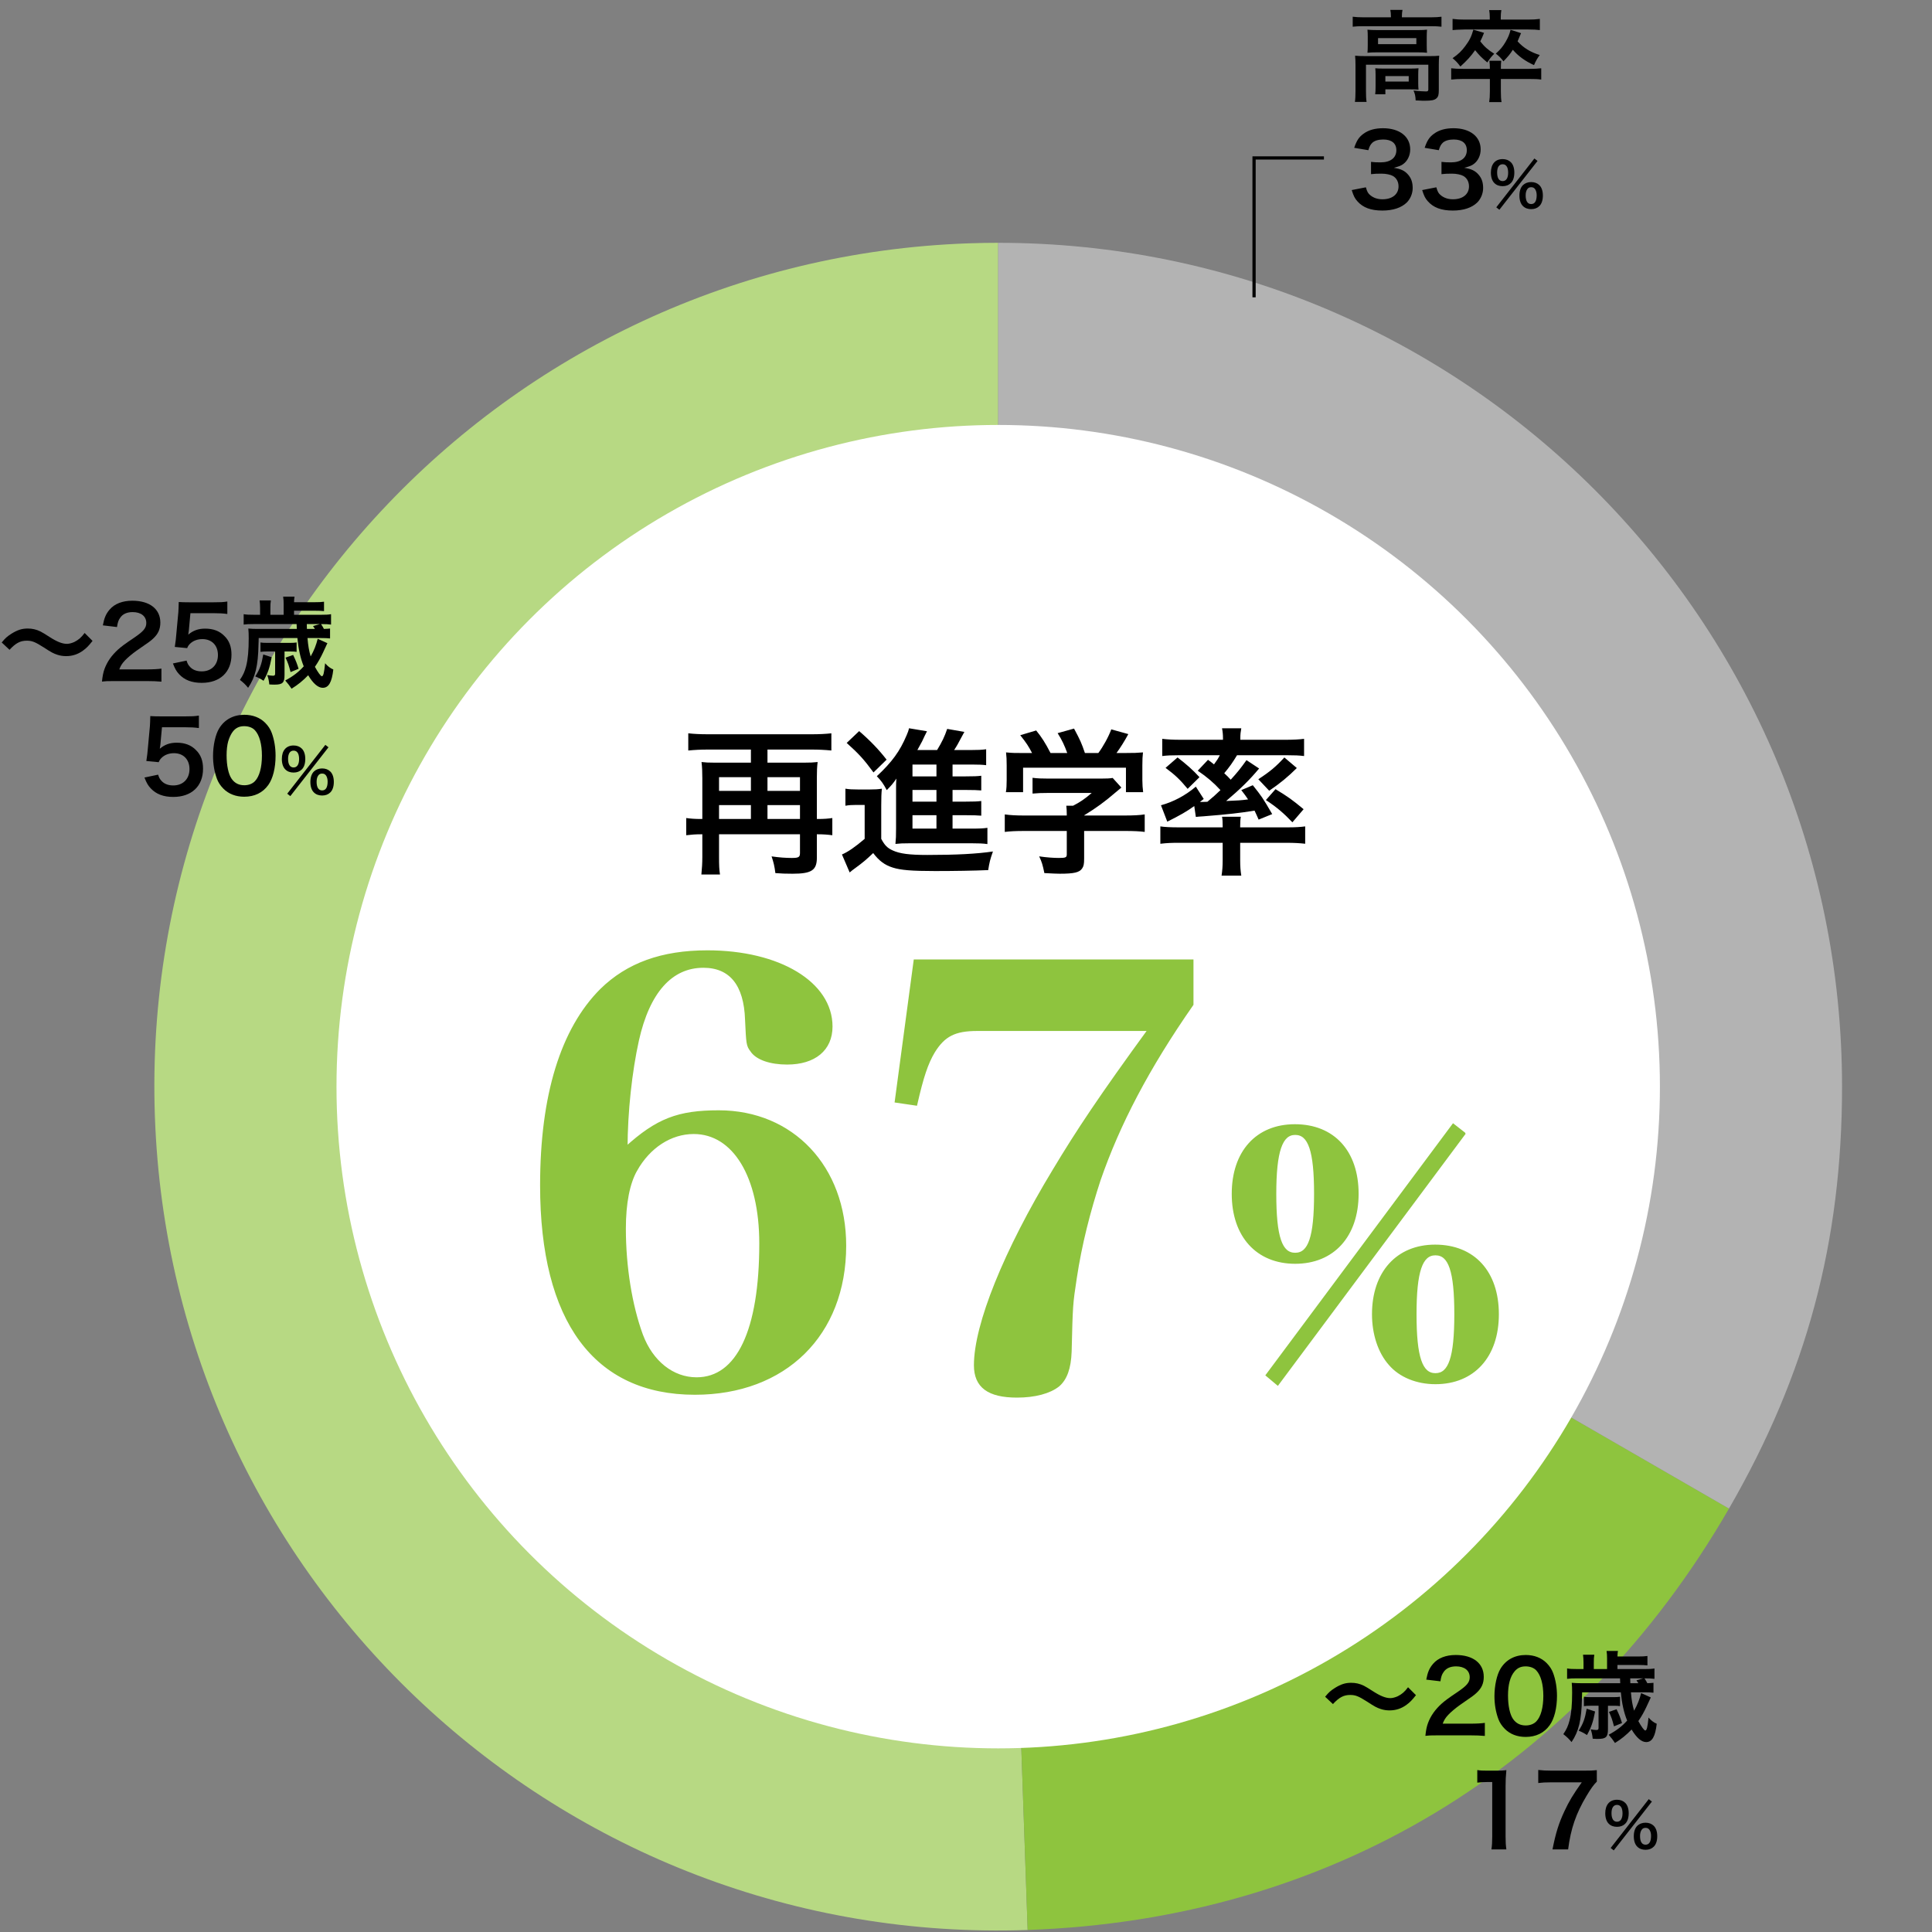
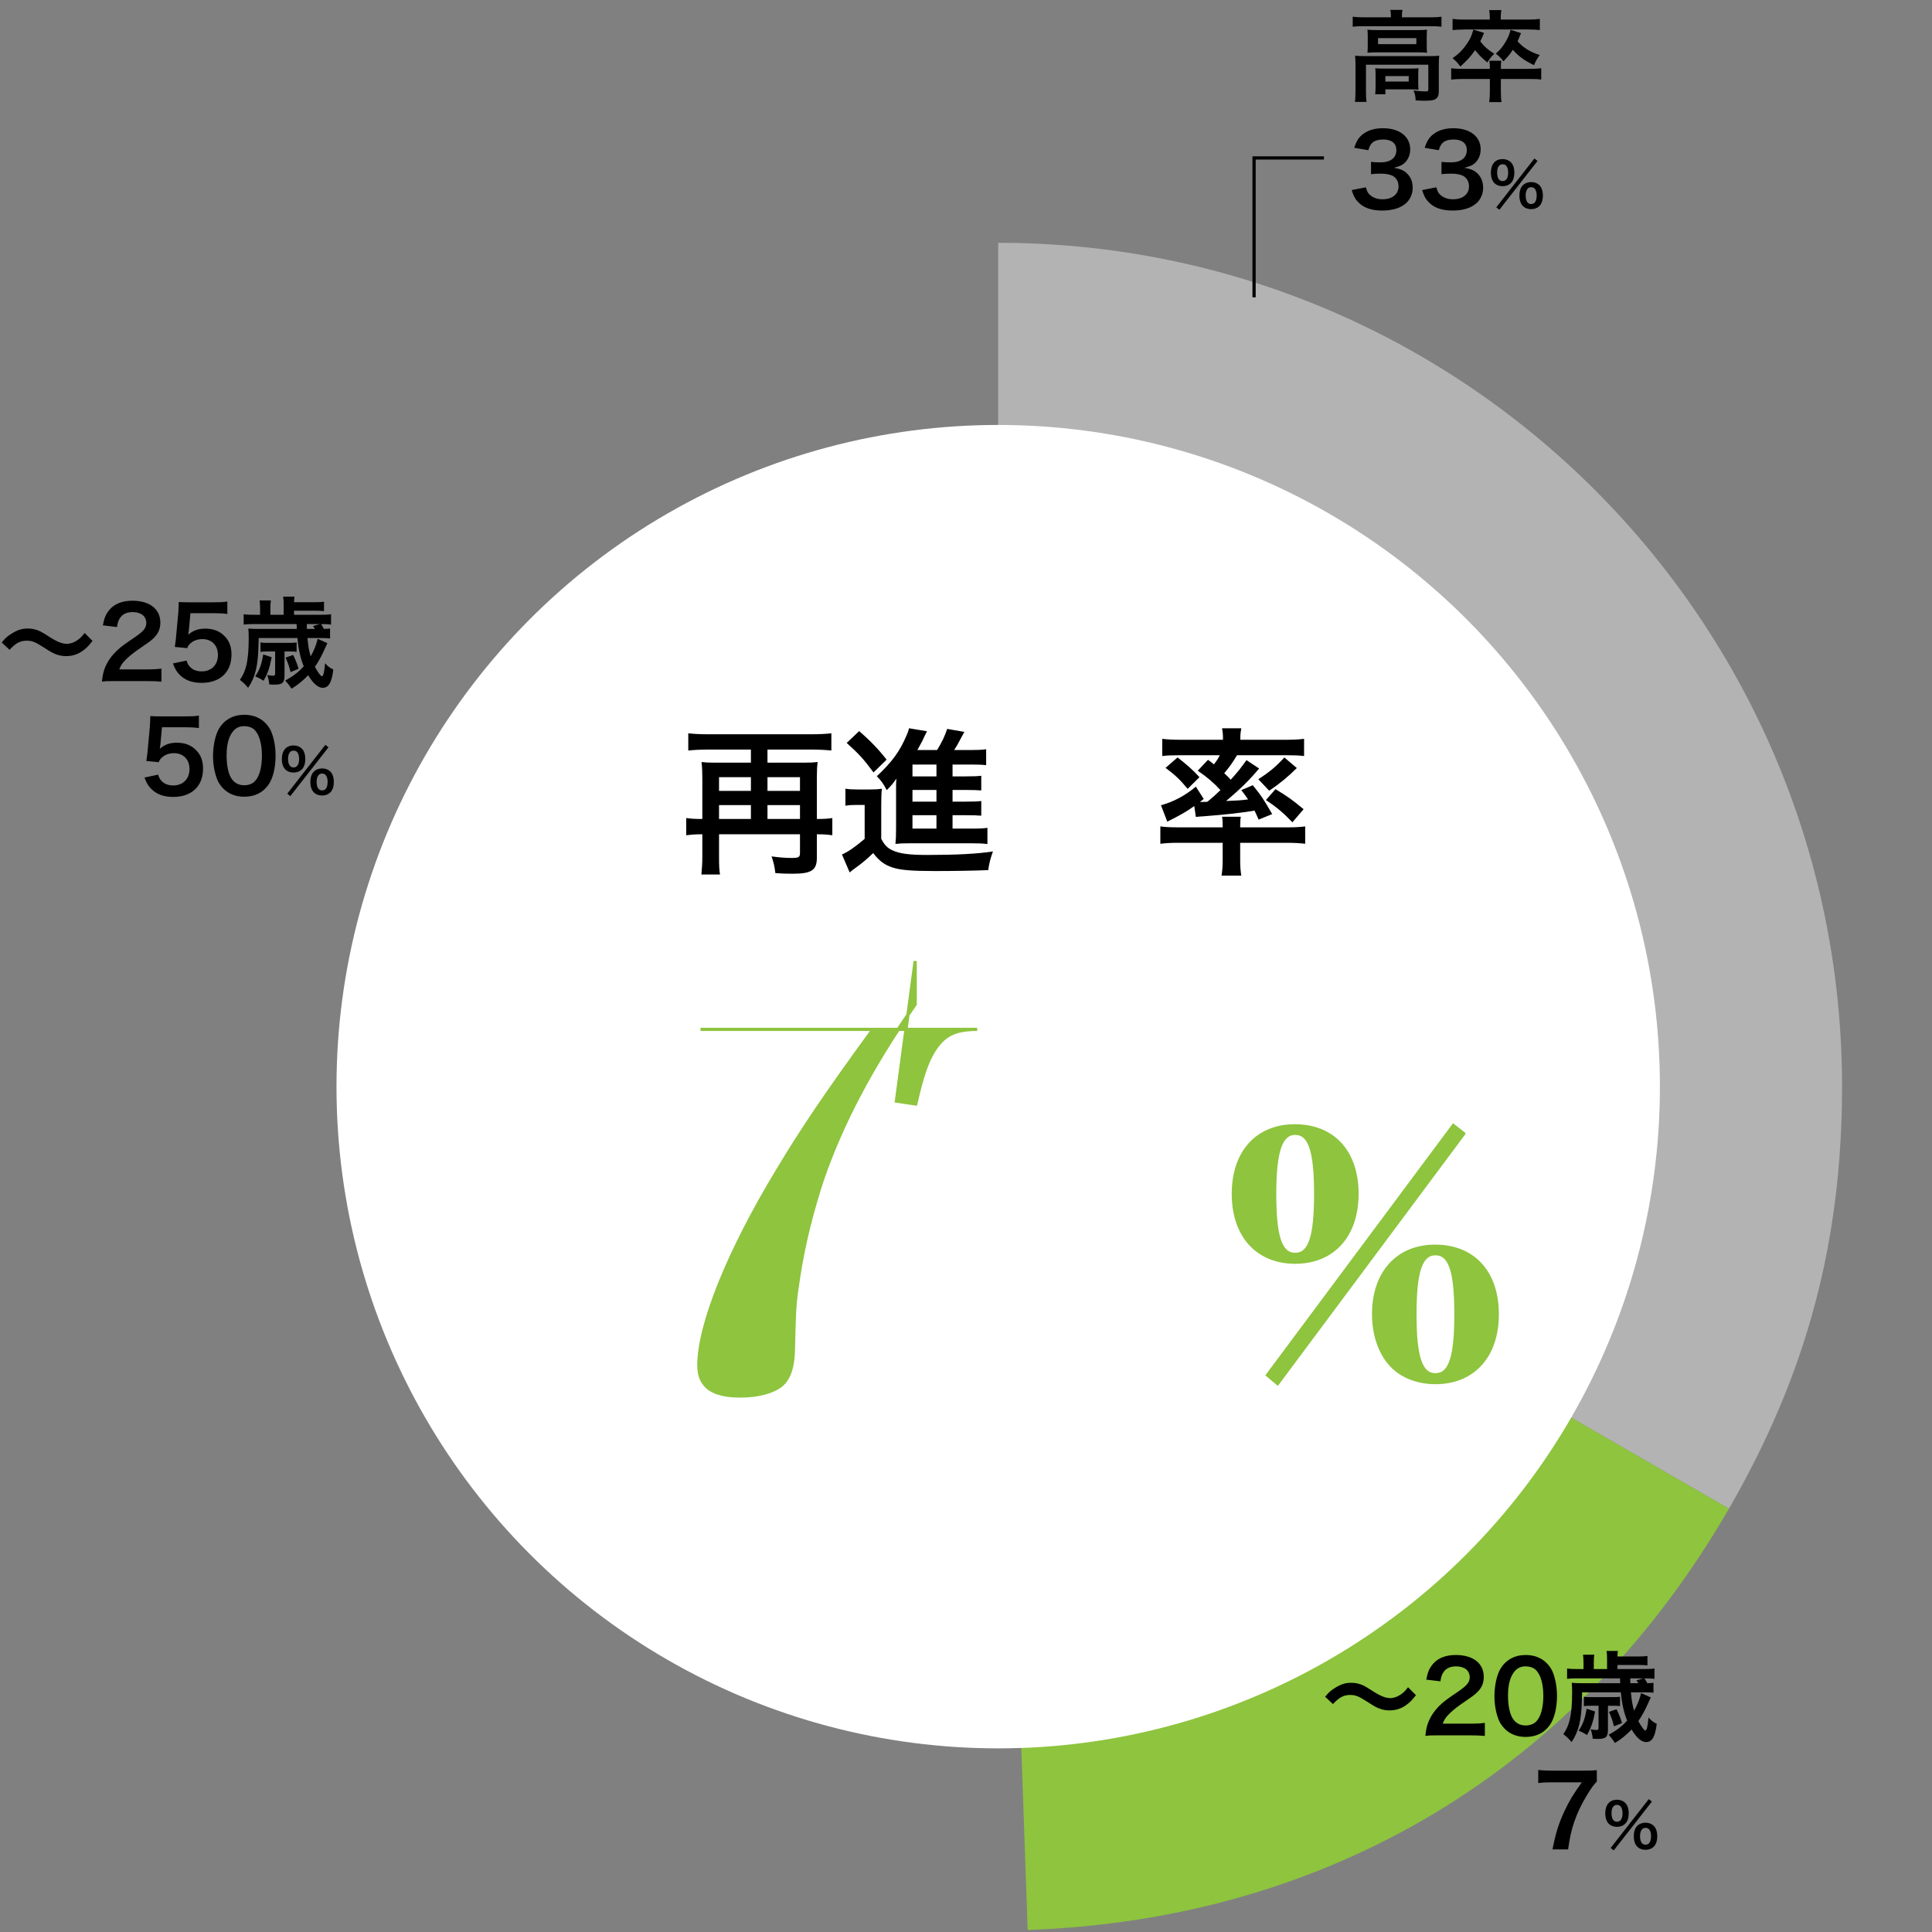
<svg xmlns="http://www.w3.org/2000/svg" id="_レイヤー_1" viewBox="0 0 600 600">
  <rect x="0" y="0" width="600" height="600" fill="#808080" stroke="none" />
  <defs>
    <style>.cls-1{fill:#fff;}.cls-2{fill:#b3b3b3;}.cls-3,.cls-4{fill:#8ec43e;}.cls-5{fill:#b7d983;}.cls-4{stroke:#8ec43e;}.cls-4,.cls-6{stroke-miterlimit:10;}.cls-6{fill:none;stroke:#000;}</style>
  </defs>
  <g>
    <g>
-       <path class="cls-5" d="M310.002,337.469l9.146,261.903c-144.645,5.051-265.998-108.112-271.049-252.757-5.051-144.645,108.112-265.998,252.757-271.049,2.893-.101,6.251-.16,9.146-.16V337.469Z" />
      <path class="cls-3" d="M310.002,337.469l226.953,131.031c-46.749,80.971-124.366,127.609-217.807,130.872l-9.146-261.903Z" />
      <path class="cls-2" d="M310.002,337.469V75.407c144.733,0,262.062,117.329,262.062,262.062,0,48.196-11.012,89.292-35.11,131.031l-226.953-131.031Z" />
    </g>
    <g>
      <circle class="cls-1" cx="310.001" cy="337.471" r="205.5" />
      <g>
        <path d="M218.111,241.603c0-1.812-.049-3.332-.245-4.948,1.225,.146,2.205,.195,4.067,.195h11.269v-4.066h-13.376c-2.156,0-4.116,.098-6.076,.294v-5.341c1.764,.196,3.675,.294,6.076,.294h32.337c2.254,0,4.213-.098,6.026-.294v5.341c-1.911-.196-4.018-.294-6.026-.294h-13.817v4.066h11.367c1.911,0,2.94-.049,4.214-.195-.196,1.519-.245,2.842-.245,4.899v12.788h.294c1.96,0,3.185-.099,4.508-.294v5.34c-1.47-.195-2.842-.294-4.508-.294h-.294v7.301c0,3.871-1.666,4.948-7.545,4.948-2.009,0-3.577-.049-5.34-.195-.245-2.058-.539-3.283-1.176-5.194,2.303,.344,4.458,.49,6.271,.49,2.106,0,2.548-.245,2.548-1.519v-5.831h-25.135v7.007c0,2.597,.049,3.92,.294,5.487h-5.781c.196-2.009,.294-3.527,.294-5.536v-6.958h-.441c-1.617,0-2.989,.099-4.557,.294v-5.34c1.372,.195,2.695,.294,4.605,.294h.392v-12.739Zm15.091,4.018v-4.263h-9.897v4.263h9.897Zm0,8.722v-4.312h-9.897v4.312h9.897Zm15.238-8.722v-4.263h-10.093v4.263h10.093Zm0,8.722v-4.312h-10.093v4.312h10.093Z" />
        <path d="M262.554,244.935c1.274,.195,2.058,.245,3.919,.245h3.675c1.47,0,2.548-.05,3.724-.245-.147,1.47-.196,2.743-.196,5.341v10.239c1.078,2.009,1.911,2.842,3.528,3.577,2.205,1.029,5.193,1.421,10.779,1.421,9.113,0,15.385-.343,20.382-1.078-.882,2.499-1.078,3.332-1.47,5.781-4.361,.196-10.73,.294-16.512,.294-7.3,0-10.681-.294-13.131-1.077-2.499-.784-4.263-2.107-6.076-4.508-2.156,2.058-3.136,2.891-5.684,4.753-.49,.343-1.126,.832-1.617,1.273l-2.401-5.586c1.862-.783,4.067-2.303,7.056-4.851v-10.534h-2.695c-1.372,0-2.107,.05-3.283,.245v-5.291Zm4.263-17.884c3.527,3.038,6.173,5.83,8.525,8.868l-4.067,3.969c-2.989-4.066-4.605-5.83-8.329-9.162l3.871-3.675Zm29.005,30.279h5.879c2.401,0,3.724-.049,4.949-.245v5.047c-1.323-.196-2.792-.245-4.899-.245h-19.207c-2.205,0-3.087,.049-4.458,.196,.147-1.519,.196-2.499,.196-4.948v-12.445c0-1.029,0-1.715,.098-2.891-.98,1.47-1.666,2.254-2.989,3.576-1.127-2.106-1.764-2.939-3.087-4.312,4.753-4.458,7.153-7.741,9.26-12.739,.343-.783,.588-1.42,.735-2.155l5.586,.931q-.784,1.52-1.519,3.136c-.049,.099-.539,1.029-1.47,2.695h6.125c1.519-2.499,2.352-4.214,3.136-6.565l5.34,.931c-.343,.588-.49,.882-1.176,2.155-.637,1.226-1.127,2.156-2.009,3.479h5.095c2.107,0,3.528-.05,4.851-.245v4.948c-1.176-.146-2.352-.196-4.165-.196h-6.271v3.675h3.969c2.793,0,3.675-.049,4.949-.195v4.557c-1.372-.099-2.254-.147-4.949-.147h-3.969v3.626h3.969c2.793,0,3.675-.049,4.949-.196v4.557c-1.372-.098-2.254-.146-4.949-.146h-3.969v4.164Zm-4.998-19.893h-7.447v3.675h7.447v-3.675Zm0,7.889h-7.447v3.626h7.447v-3.626Zm-7.447,7.84v4.164h7.447v-4.164h-7.447Z" />
-         <path d="M318.021,258.065c-2.548,0-4.458,.098-5.978,.294v-5.438c1.666,.245,3.626,.343,5.929,.343h13.327v-.343c0-.98-.049-1.862-.147-2.695h2.107c2.107-1.077,3.724-2.155,5.782-3.969h-13.474c-2.009,0-3.332,.05-4.899,.196v-4.899c1.47,.196,2.842,.245,4.948,.245h16.218c1.911,0,2.842-.049,3.724-.196l2.695,2.989q-.833,.686-1.764,1.47c-3.479,2.988-5.978,4.802-9.799,7.153v.049h12.788c2.401,0,4.557-.098,6.026-.343v5.438c-1.421-.196-3.528-.294-6.075-.294h-12.739v8.574c0,1.715-.147,2.4-.637,3.087-.833,1.225-2.499,1.616-6.909,1.616-.637,0-2.254-.049-4.801-.195-.539-2.597-.784-3.43-1.617-5.194,2.352,.344,4.557,.49,6.076,.49,2.156,0,2.499-.146,2.499-1.127v-7.251h-13.278Zm2.499-24.204c-1.127-2.156-1.764-3.136-3.675-5.537l4.949-1.47c1.715,2.107,2.842,3.871,4.458,7.007h5.193c-.833-2.303-1.617-4.018-2.989-6.174l5.096-1.421c2.009,3.773,2.303,4.459,3.381,7.595h4.165c1.47-1.96,3.185-5.047,4.018-7.35l5.292,1.47c-1.127,2.107-2.547,4.361-3.674,5.88h2.205c3.332,0,4.263-.049,6.026-.196-.147,1.226-.196,2.205-.196,4.067v4.556c0,1.323,.098,2.548,.245,3.725h-5.341v-7.595h-31.945v7.595h-5.34c.196-1.127,.245-2.254,.245-3.773v-4.507c0-1.765-.049-2.793-.196-4.067,2.205,.196,2.499,.196,5.782,.196h2.303Z" />
        <path d="M366.09,261.74c-2.205,0-3.577,.049-5.733,.294v-5.39c1.225,.196,3.185,.294,5.243,.294h14.111v-.392c0-1.226-.049-2.205-.196-2.892h5.831c-.147,.735-.196,1.715-.196,2.892v.392h15.14c2.009,0,3.625-.098,5.046-.294v5.39c-1.666-.196-3.577-.294-5.732-.294h-14.454v5.438c0,1.911,.098,3.185,.343,4.752h-6.125c.245-1.616,.343-2.939,.343-4.752v-5.438h-13.621Zm9.064-25.772c.882,.638,1.127,.833,1.862,1.421,.882-1.176,1.225-1.715,1.813-2.842h-12.837c-2.107,0-3.479,.049-5.046,.245v-5.341c1.617,.196,3.233,.294,5.781,.294h13.082v-.489c0-1.176-.098-2.058-.294-3.087h5.978c-.196,1.078-.294,1.861-.294,3.038v.538h13.964c2.597,0,4.263-.098,5.831-.294v5.341c-1.568-.196-2.94-.245-5.096-.245h-15.728c-1.42,2.353-2.303,3.577-3.968,5.586,.98,.882,1.176,1.127,2.009,2.009,2.156-2.352,3.038-3.479,4.899-6.075l3.92,2.597c-2.94,3.527-5.782,6.32-10.24,10.093,3.577-.146,4.557-.196,6.811-.49-.686-1.028-1.029-1.519-2.107-2.891l3.577-1.519c2.695,3.381,3.038,3.821,6.026,8.966l-4.213,1.715c-.637-1.47-.882-1.959-1.274-2.792-4.851,.783-7.938,1.127-15.826,1.764-1.127,.049-1.96,.146-2.401,.196l-.49-3.381c-2.401,1.715-4.36,2.842-8.378,4.851l-1.96-5.096c3.822-1.029,7.594-3.038,10.828-5.781l2.45,3.821-1.176,.931h.539c.098,0,1.42-.049,1.764-.049,1.813-1.519,2.597-2.205,4.066-3.626-2.009-2.204-4.165-4.066-7.055-6.026l3.185-3.381Zm-9.456-.734c2.792,2.155,4.704,3.821,6.811,6.124l-3.675,3.626c-2.352-2.842-3.822-4.263-6.859-6.517l3.724-3.233Zm37.041,3.282c-2.744,2.744-5.145,4.704-8.574,7.056l-3.381-3.577c3.625-2.352,5.537-3.968,8.084-6.761l3.871,3.282Zm-6.615,6.565c4.018,2.45,5.096,3.234,8.722,6.223l-3.479,4.066c-2.695-2.842-4.899-4.703-8.231-6.908l2.989-3.381Z" />
      </g>
      <g>
-         <path class="cls-4" d="M223.219,345.314c22.808,0,39.073,17.149,39.073,41.549,0,27.581-18.564,45.792-46.499,45.792-30.941,0-47.561-22.454-47.561-64.533,0-27.935,6.365-48.444,18.564-60.644,8.133-7.956,18.741-11.846,32.886-11.846,22.277,0,38.366,9.724,38.366,23.161,0,7.072-5.128,11.315-13.614,11.315-5.127,0-9.37-1.414-10.962-3.89-1.237-1.592-1.237-2.122-1.591-9.548-.354-10.962-4.95-16.619-13.438-16.619-10.077,0-17.149,7.956-20.509,22.984-2.122,9.548-3.536,22.277-3.536,33.593,9.725-8.84,16.266-11.315,28.819-11.315Zm-25.813,18.034c-2.299,4.066-3.536,10.254-3.536,18.211,0,11.846,1.944,23.868,5.304,33.062,3.183,8.487,9.725,13.614,17.15,13.614,12.906,0,19.979-15.028,19.979-42.079,0-20.863-8.31-34.477-20.862-34.477-7.249,0-13.968,4.42-18.034,11.669Z" />
-         <path class="cls-4" d="M303.489,319.678c-7.072,0-10.432,1.769-13.613,6.896-2.122,3.536-3.536,7.779-5.481,16.266l-6.011-.884,5.834-43.493h85.927v13.437c-13.791,19.802-22.808,37.129-28.819,54.456-3.182,9.724-5.834,19.979-7.425,30.587-1.238,8.133-1.238,8.31-1.592,22.808-.177,5.127-1.414,8.486-3.713,10.431-2.652,2.122-7.249,3.359-12.729,3.359-8.841,0-12.907-3.005-12.907-9.547,0-12.554,9.194-35.361,24.399-60.467,7.426-12.377,14.498-22.984,29.703-43.848h-53.572Z" />
+         <path class="cls-4" d="M303.489,319.678c-7.072,0-10.432,1.769-13.613,6.896-2.122,3.536-3.536,7.779-5.481,16.266l-6.011-.884,5.834-43.493v13.437c-13.791,19.802-22.808,37.129-28.819,54.456-3.182,9.724-5.834,19.979-7.425,30.587-1.238,8.133-1.238,8.31-1.592,22.808-.177,5.127-1.414,8.486-3.713,10.431-2.652,2.122-7.249,3.359-12.729,3.359-8.841,0-12.907-3.005-12.907-9.547,0-12.554,9.194-35.361,24.399-60.467,7.426-12.377,14.498-22.984,29.703-43.848h-53.572Z" />
        <path class="cls-4" d="M402.128,349.637c11.925,0,19.302,8.085,19.302,21.121s-7.479,21.223-19.201,21.223-19.201-8.186-19.201-21.223c0-12.936,7.377-21.121,19.101-21.121Zm52.449,2.425l-57.806,77.613-3.133-2.627,57.704-77.513,3.234,2.526Zm-52.349,37.493c4.548,0,6.367-5.356,6.367-18.797,0-13.34-1.819-18.797-6.367-18.797-4.446,0-6.366,5.559-6.366,18.797,0,13.44,1.818,18.797,6.366,18.797Zm43.455-2.526c11.925,0,19.303,8.085,19.303,21.121s-7.479,21.223-19.201,21.223c-5.761,0-10.915-2.122-14.048-5.761-3.335-3.739-5.153-9.398-5.153-15.462,0-12.936,7.479-21.121,19.1-21.121Zm.102,39.918c4.548,0,6.366-5.355,6.366-18.797s-1.818-18.797-6.366-18.797-6.367,5.559-6.367,18.797c0,13.34,1.819,18.797,6.367,18.797Z" />
      </g>
    </g>
  </g>
  <g>
    <path d="M431.961,5.009c0-.706-.062-1.321-.185-1.936h3.78c-.123,.646-.184,1.229-.184,1.905v.399h9.065c1.383,0,2.244-.062,3.227-.185v3.104c-1.014-.123-1.783-.154-3.196-.154h-21.205c-1.383,0-2.151,.031-3.165,.154v-3.104c.983,.123,1.905,.185,3.35,.185h8.513v-.369Zm-11.002,15.09c0-1.045-.031-1.845-.123-2.797,.983,.092,1.875,.123,3.196,.123h19.914c1.475,0,2.213-.031,3.012-.123-.092,.952-.123,1.659-.123,2.766v7.837c0,1.536-.153,2.12-.737,2.643-.615,.553-1.537,.737-3.688,.737-.645,0-.799,0-1.782-.062q-.492-.03-.983-.03c-.062-1.383-.215-2.09-.676-3.073,1.69,.185,3.012,.276,3.873,.276,.583,0,.737-.153,.737-.646v-7.651h-19.361v8.174c0,1.567,.031,2.305,.185,3.381h-3.626c.123-.646,.185-1.937,.185-3.381v-8.174Zm3.811-8.636c0-.983-.031-1.506-.092-2.243,.891,.092,1.628,.123,2.98,.123h12.784c1.229,0,1.875-.031,2.735-.123-.062,.799-.092,1.26-.092,2.243v2.643c0,1.198,.031,1.537,.092,2.274-.83-.093-1.537-.123-2.889-.123h-12.723c-1.199,0-1.998,.03-2.889,.123,.061-.646,.092-1.229,.092-2.274v-2.643Zm15.673,14.32c0,.892,.031,1.506,.092,2.06-.584-.062-1.721-.093-2.551-.093h-7.744v1.537h-3.165c.092-.584,.123-1.26,.123-2.489v-3.565c0-.891-.031-1.413-.092-2.028,.707,.062,1.352,.093,2.489,.093h8.42c1.168,0,1.598-.031,2.52-.093-.062,.584-.092,1.045-.092,1.967v2.612Zm-12.477-12.077h11.893v-1.874h-11.893v1.874Zm2.274,11.616h7.252v-1.689h-7.252v1.689Z" />
    <path d="M474.71,21.389c1.844,0,2.889-.062,3.934-.185v3.504c-1.167-.153-2.059-.185-3.934-.185h-8.604v3.842c0,1.598,.062,2.396,.215,3.35h-3.841c.154-1.045,.215-1.844,.215-3.319v-3.872h-8.113c-1.69,0-2.858,.062-3.903,.185v-3.504c1.045,.123,2.059,.185,3.903,.185h8.113c0-1.106-.031-1.812-.154-2.52h3.688c-.092,.769-.123,1.137-.123,2.52h8.604Zm-12.046-16.011c0-.83-.062-1.536-.185-2.243h3.78c-.123,.707-.184,1.413-.184,2.243v.707h8.482c1.505,0,2.581-.062,3.657-.215v3.473c-.891-.123-2.028-.185-3.565-.185h-19.883q-2.674,.062-3.657,.185v-3.473c1.106,.153,2.213,.215,3.719,.215h7.836v-.707Zm-1.783,4.825c-.522,1.321-.737,1.782-1.167,2.643,1.26,1.629,2.428,2.674,4.333,3.842-.922,.922-1.321,1.444-2.151,2.704-1.813-1.506-2.581-2.305-3.78-3.811-1.352,1.936-2.458,3.134-4.579,5.07-.953-1.26-1.444-1.752-2.428-2.581,1.783-1.229,2.797-2.213,3.934-3.75,1.322-1.751,1.936-3.011,2.52-5.101l3.319,.983Zm11.494,.092c-.584,1.444-.737,1.782-1.076,2.551,1.844,2.028,3.995,3.35,6.884,4.241-.737,.983-1.26,1.905-1.782,3.134-2.705-1.229-4.825-2.734-6.577-4.763-.83,1.321-1.444,2.059-2.919,3.596-.737-1.015-1.321-1.599-2.366-2.397,1.414-1.26,2.151-2.151,3.042-3.657,.83-1.475,1.198-2.305,1.537-3.749l3.257,1.045Z" />
    <path d="M424.186,58.168c.4,1.413,.676,1.905,1.445,2.52,1.014,.8,2.243,1.199,3.718,1.199,3.042,0,4.979-1.567,4.979-3.995,0-1.414-.615-2.582-1.721-3.228-.737-.43-2.182-.737-3.534-.737s-2.244,.031-3.289,.154v-3.812c.983,.123,1.66,.154,2.981,.154,3.073,0,4.886-1.414,4.886-3.78,0-2.12-1.444-3.319-4.056-3.319-1.506,0-2.612,.339-3.35,.953-.614,.584-.922,1.106-1.291,2.366l-4.395-.737c.768-2.274,1.475-3.35,2.919-4.395,1.567-1.137,3.565-1.69,6.023-1.69,5.132,0,8.451,2.581,8.451,6.576,0,1.845-.799,3.534-2.12,4.518-.676,.522-1.352,.769-2.981,1.199,2.182,.338,3.319,.86,4.395,2.059,1.014,1.137,1.475,2.428,1.475,4.241,0,1.659-.707,3.35-1.844,4.486-1.69,1.629-4.272,2.489-7.56,2.489-3.596,0-6.054-.922-7.806-2.919-.768-.861-1.168-1.66-1.721-3.442l4.395-.86Z" />
    <path d="M446.068,58.168c.399,1.413,.676,1.905,1.444,2.52,1.014,.8,2.243,1.199,3.718,1.199,3.042,0,4.979-1.567,4.979-3.995,0-1.414-.615-2.582-1.721-3.228-.737-.43-2.182-.737-3.534-.737s-2.244,.031-3.289,.154v-3.812c.983,.123,1.66,.154,2.981,.154,3.073,0,4.886-1.414,4.886-3.78,0-2.12-1.444-3.319-4.057-3.319-1.505,0-2.612,.339-3.35,.953-.614,.584-.922,1.106-1.291,2.366l-4.395-.737c.768-2.274,1.475-3.35,2.919-4.395,1.567-1.137,3.565-1.69,6.023-1.69,5.132,0,8.451,2.581,8.451,6.576,0,1.845-.799,3.534-2.121,4.518-.676,.522-1.352,.769-2.981,1.199,2.182,.338,3.319,.86,4.395,2.059,1.014,1.137,1.475,2.428,1.475,4.241,0,1.659-.707,3.35-1.844,4.486-1.69,1.629-4.272,2.489-7.56,2.489-3.596,0-6.054-.922-7.806-2.919-.769-.861-1.168-1.66-1.721-3.442l4.395-.86Z" />
    <path d="M464.101,56.861c-.715-.696-1.091-1.844-1.091-3.255,0-2.635,1.354-4.196,3.65-4.196,1.035,0,1.919,.339,2.54,.96,.715,.696,1.091,1.825,1.091,3.236,0,1.43-.376,2.559-1.091,3.255-.64,.64-1.505,.959-2.54,.959-1.054,0-1.919-.319-2.559-.959Zm12.417-7.639l.979,.752-11.853,15.164-.959-.752,11.834-15.164Zm-11.571,4.346c0,1.73,.602,2.672,1.712,2.672,1.091,0,1.712-.941,1.712-2.634,0-.678-.132-1.355-.338-1.75-.32-.583-.753-.847-1.374-.847-1.091,0-1.712,.922-1.712,2.559Zm8.015,10.423c-.715-.696-1.091-1.825-1.091-3.255,0-1.411,.376-2.521,1.091-3.235,.64-.621,1.524-.96,2.559-.96s1.919,.339,2.54,.96c.715,.695,1.091,1.824,1.091,3.235,0,1.43-.376,2.559-1.091,3.255-.64,.64-1.505,.96-2.54,.96-1.054,0-1.919-.32-2.559-.96Zm1.354-5.249c-.339,.471-.508,1.11-.508,1.957,0,1.73,.602,2.671,1.712,2.671,1.129,0,1.712-.94,1.712-2.766,0-.752-.188-1.43-.508-1.881-.32-.414-.659-.583-1.204-.583s-.903,.169-1.204,.602Z" />
  </g>
  <g>
    <path d="M411.532,526.941c1.137-1.383,1.69-1.875,3.042-2.735,1.875-1.168,3.258-1.598,5.04-1.598,1.414,0,2.643,.276,3.964,.922q.799,.399,2.796,1.69c2.336,1.506,3.964,2.15,5.439,2.15,.646,0,1.537-.245,2.274-.584,1.321-.676,2.12-1.352,3.196-2.796l2.458,2.458c-1.26,1.599-1.905,2.244-2.919,2.981-1.567,1.168-3.319,1.752-5.316,1.752-.922,0-1.875-.154-2.705-.431-1.198-.399-1.813-.707-4.21-2.274-2.705-1.721-3.657-2.09-5.286-2.09-1.998,0-3.411,.738-5.347,2.828l-2.428-2.274Z" />
    <path d="M446.629,538.927c-2.397,0-2.889,.03-3.964,.153,.184-1.752,.399-2.827,.799-3.934,.83-2.243,2.212-4.21,4.21-6.023,1.076-.952,1.998-1.659,5.071-3.719,2.827-1.936,3.688-2.95,3.688-4.518,0-2.089-1.629-3.38-4.241-3.38-1.782,0-3.134,.614-3.903,1.813-.522,.737-.737,1.413-.953,2.827l-4.395-.522c.43-2.336,.983-3.596,2.121-4.917,1.537-1.782,3.964-2.735,7.037-2.735,5.378,0,8.697,2.581,8.697,6.792,0,2.028-.676,3.503-2.182,4.917-.86,.799-1.167,1.045-5.163,3.779-1.353,.953-2.889,2.243-3.657,3.073-.922,.983-1.291,1.598-1.751,2.766h8.604c1.936,0,3.473-.092,4.487-.245v4.056c-1.444-.122-2.674-.184-4.641-.184h-9.864Z" />
    <path d="M467.342,536.929c-.922-.922-1.629-1.997-2.028-3.104-.799-2.182-1.199-4.579-1.199-7.068,0-3.258,.738-6.638,1.875-8.513,1.659-2.766,4.425-4.271,7.836-4.271,2.612,0,4.855,.86,6.484,2.489,.922,.922,1.628,1.997,2.028,3.104,.799,2.151,1.199,4.61,1.199,7.13,0,3.78-.83,7.099-2.274,9.097-1.721,2.396-4.272,3.626-7.468,3.626-2.612,0-4.825-.86-6.454-2.489Zm9.803-2.366c1.383-1.444,2.151-4.303,2.151-7.897,0-3.565-.769-6.361-2.151-7.867-.737-.83-1.967-1.291-3.35-1.291-1.475,0-2.551,.491-3.442,1.567-1.352,1.598-2.028,4.118-2.028,7.468,0,3.227,.584,5.9,1.567,7.313,.953,1.353,2.243,1.998,3.934,1.998,1.352,0,2.551-.461,3.319-1.291Z" />
    <path d="M506.495,525.559c.215,2.489,.461,3.902,.983,5.716,1.045-1.813,1.751-3.657,2.182-5.471l3.012,1.353q-.184,.338-1.383,2.981c-.707,1.506-1.475,2.889-2.489,4.363,.953,1.752,1.813,2.92,2.151,2.92,.461,0,.707-.953,1.014-4.026,.86,.983,1.567,1.506,2.55,1.937-.461,3.995-1.444,5.686-3.288,5.686-1.444,0-2.981-1.322-4.518-3.903-1.628,1.69-3.165,2.95-5.163,4.18-.646-.953-1.137-1.629-1.967-2.551,2.428-1.291,4.21-2.674,5.747-4.395-1.014-2.489-1.629-5.286-1.967-8.789h-12.016l-.062,1.967c-.123,6.638-.983,10.202-3.227,13.491-.83-1.015-1.475-1.629-2.55-2.459,1.014-1.506,1.475-2.52,1.936-4.271,.553-2.182,.799-4.887,.799-8.666,0-1.444-.031-1.967-.123-3.012,1.014,.092,1.721,.123,2.858,.123h12.201l-.062-1.506h-13.337c-1.475,0-2.182,.03-3.104,.153v-3.227c.86,.153,1.69,.185,3.196,.185h1.905v-2.06c0-.952-.062-1.69-.154-2.396h3.503c-.123,.706-.154,1.413-.154,2.428v2.028h4.118v-3.228c0-.952-.031-1.659-.154-2.396h3.534c-.092,.522-.123,.829-.154,1.721h6.423c1.353,0,1.998-.03,2.889-.153v2.919c-.922-.092-1.567-.123-2.889-.123h-6.423v1.261h8.39c1.475,0,2.244-.031,3.104-.185v3.227c-.891-.123-1.567-.153-3.104-.153,.399,.584,.615,.983,.891,1.506,.922-.031,1.26-.062,1.906-.123v3.073c-.83-.093-1.66-.123-2.95-.123h-4.057Zm-11.125,5.962c-.614,3.288-1.198,4.947-2.52,7.313-.892-.584-1.444-.891-2.582-1.352,1.414-2.183,1.967-3.75,2.489-6.822l2.612,.86Zm-1.444-1.783c-.86,0-1.352,.031-2.028,.123v-2.919c.553,.092,1.076,.123,2.028,.123h7.222c.86,0,1.26-.031,1.967-.123v2.919c-.553-.092-.953-.123-1.844-.123h-1.905v7.314c0,2.397-.614,2.98-3.104,2.98-.431,0-.769,0-1.629-.061-.123-1.199-.276-1.937-.646-2.92,.615,.123,1.353,.215,1.783,.215,.492,0,.676-.153,.676-.646v-6.884h-2.52Zm8.113,1.076c.891,1.874,1.229,2.766,1.69,4.303l-2.489,1.014c-.584-2.213-.738-2.674-1.567-4.486l2.366-.83Zm6.761-8.082c-.246-.4-.338-.522-.584-.892l2.121-.614h-4.057l.031,1.506h2.489Z" />
-     <path d="M463.178,574.354c.185-1.199,.246-2.397,.246-3.995v-16.934h-1.475c-1.137,0-2.028,.062-3.166,.185v-3.902c.953,.153,1.629,.185,3.073,.185h2.827c1.567,0,2.028-.031,3.135-.154-.185,1.813-.246,3.227-.246,5.07v15.551c0,1.629,.062,2.734,.246,3.995h-4.641Z" />
    <path d="M495.907,553.303c-.983,.952-1.875,2.212-3.196,4.425-3.257,5.439-4.886,10.142-5.716,16.626h-4.855c1.014-5.133,1.936-8.083,3.719-11.894,1.414-3.042,2.673-5.132,5.378-8.942h-9.496c-1.813,0-2.766,.062-4.026,.215v-4.057c1.414,.154,2.397,.216,4.21,.216h9.772c2.305,0,3.104-.031,4.21-.154v3.565Z" />
    <path d="M499.62,566.378c-.715-.696-1.091-1.844-1.091-3.255,0-2.635,1.354-4.196,3.65-4.196,1.035,0,1.919,.339,2.54,.96,.715,.696,1.091,1.825,1.091,3.236,0,1.43-.376,2.559-1.091,3.255-.64,.64-1.505,.959-2.54,.959-1.054,0-1.919-.319-2.559-.959Zm12.417-7.639l.979,.752-11.853,15.164-.959-.752,11.834-15.164Zm-11.571,4.346c0,1.73,.602,2.672,1.712,2.672,1.091,0,1.712-.941,1.712-2.634,0-.678-.132-1.355-.338-1.75-.32-.583-.753-.847-1.374-.847-1.091,0-1.712,.922-1.712,2.559Zm8.015,10.423c-.715-.696-1.091-1.825-1.091-3.255,0-1.411,.376-2.521,1.091-3.235,.64-.621,1.524-.96,2.559-.96s1.919,.339,2.54,.96c.715,.695,1.091,1.824,1.091,3.235,0,1.43-.376,2.559-1.091,3.255-.64,.64-1.505,.96-2.54,.96-1.054,0-1.919-.32-2.559-.96Zm1.354-5.249c-.339,.471-.508,1.11-.508,1.957,0,1.73,.602,2.671,1.712,2.671,1.129,0,1.712-.94,1.712-2.766,0-.752-.188-1.43-.508-1.881-.32-.414-.659-.583-1.204-.583s-.903,.169-1.204,.602Z" />
  </g>
  <g>
    <path d="M.532,199.527c1.137-1.383,1.69-1.875,3.042-2.735,1.875-1.168,3.258-1.598,5.04-1.598,1.414,0,2.643,.276,3.964,.922q.799,.399,2.796,1.69c2.336,1.506,3.964,2.15,5.439,2.15,.646,0,1.537-.245,2.274-.584,1.321-.676,2.12-1.352,3.196-2.796l2.458,2.458c-1.26,1.599-1.905,2.244-2.919,2.981-1.567,1.168-3.319,1.752-5.316,1.752-.922,0-1.875-.154-2.705-.431-1.198-.399-1.813-.707-4.21-2.274-2.705-1.721-3.657-2.09-5.286-2.09-1.998,0-3.411,.738-5.347,2.828l-2.428-2.274Z" />
    <path d="M35.629,211.513c-2.397,0-2.889,.03-3.964,.153,.184-1.752,.399-2.827,.799-3.934,.83-2.243,2.212-4.21,4.21-6.023,1.076-.952,1.998-1.659,5.071-3.719,2.827-1.936,3.688-2.95,3.688-4.518,0-2.089-1.629-3.38-4.241-3.38-1.782,0-3.134,.614-3.903,1.813-.522,.737-.737,1.413-.953,2.827l-4.395-.522c.43-2.336,.983-3.596,2.121-4.917,1.537-1.782,3.964-2.735,7.037-2.735,5.378,0,8.697,2.581,8.697,6.792,0,2.028-.676,3.503-2.182,4.917-.86,.799-1.167,1.045-5.163,3.779-1.353,.953-2.889,2.243-3.657,3.073-.922,.983-1.291,1.598-1.751,2.766h8.604c1.936,0,3.473-.092,4.487-.245v4.056c-1.444-.122-2.674-.184-4.641-.184h-9.864Z" />
    <path d="M57.94,205.151c.276,.891,.492,1.29,.922,1.782,.86,1.045,2.151,1.567,3.78,1.567,3.042,0,5.04-2.028,5.04-5.071,0-3.012-1.905-4.947-4.825-4.947-1.506,0-2.858,.491-3.811,1.413-.43,.431-.645,.707-.922,1.384l-3.841-.369c.308-2.182,.338-2.336,.399-3.196l.707-7.621c.031-.554,.092-1.598,.123-3.135,.922,.062,1.628,.092,3.257,.092h7.56c2.12,0,2.889-.03,4.271-.245v3.872c-1.352-.185-2.551-.246-4.241-.246h-7.222l-.492,5.378c-.031,.246-.092,.676-.184,1.291,1.506-1.291,3.134-1.875,5.255-1.875,2.489,0,4.487,.737,5.993,2.305,1.506,1.476,2.182,3.319,2.182,5.777,0,5.409-3.534,8.759-9.25,8.759-3.042,0-5.316-.86-7.007-2.674-.83-.891-1.26-1.629-1.936-3.35l4.241-.891Z" />
    <path d="M95.495,198.145c.215,2.489,.461,3.902,.983,5.716,1.045-1.813,1.751-3.657,2.182-5.471l3.012,1.353q-.184,.338-1.383,2.981c-.707,1.506-1.475,2.889-2.489,4.363,.953,1.752,1.813,2.92,2.151,2.92,.461,0,.707-.953,1.014-4.026,.86,.983,1.567,1.506,2.55,1.937-.461,3.995-1.444,5.686-3.288,5.686-1.444,0-2.981-1.322-4.518-3.903-1.628,1.69-3.165,2.95-5.163,4.18-.646-.953-1.137-1.629-1.967-2.551,2.428-1.291,4.21-2.674,5.747-4.395-1.014-2.489-1.629-5.286-1.967-8.789h-12.016l-.062,1.967c-.123,6.638-.983,10.202-3.227,13.491-.83-1.015-1.475-1.629-2.55-2.459,1.014-1.506,1.475-2.52,1.936-4.271,.553-2.182,.799-4.887,.799-8.666,0-1.444-.031-1.967-.123-3.012,1.014,.092,1.721,.123,2.858,.123h12.201l-.062-1.506h-13.337c-1.475,0-2.182,.03-3.104,.153v-3.227c.86,.153,1.69,.185,3.196,.185h1.905v-2.06c0-.952-.062-1.69-.154-2.396h3.503c-.123,.706-.154,1.413-.154,2.428v2.028h4.118v-3.228c0-.952-.031-1.659-.154-2.396h3.534c-.092,.522-.123,.829-.154,1.721h6.423c1.353,0,1.998-.03,2.889-.153v2.919c-.922-.092-1.567-.123-2.889-.123h-6.423v1.261h8.39c1.475,0,2.244-.031,3.104-.185v3.227c-.891-.123-1.567-.153-3.104-.153,.399,.584,.615,.983,.891,1.506,.922-.031,1.26-.062,1.906-.123v3.073c-.83-.093-1.66-.123-2.95-.123h-4.057Zm-11.125,5.962c-.614,3.288-1.198,4.947-2.52,7.313-.892-.584-1.444-.891-2.582-1.352,1.414-2.183,1.967-3.75,2.489-6.822l2.612,.86Zm-1.444-1.783c-.86,0-1.352,.031-2.028,.123v-2.919c.553,.092,1.076,.123,2.028,.123h7.222c.86,0,1.26-.031,1.967-.123v2.919c-.553-.092-.953-.123-1.844-.123h-1.905v7.314c0,2.397-.614,2.98-3.104,2.98-.431,0-.769,0-1.629-.061-.123-1.199-.276-1.937-.646-2.92,.615,.123,1.353,.215,1.783,.215,.492,0,.676-.153,.676-.646v-6.884h-2.52Zm8.113,1.076c.891,1.874,1.229,2.766,1.69,4.303l-2.489,1.014c-.584-2.213-.738-2.674-1.567-4.486l2.366-.83Zm6.761-8.082c-.246-.4-.338-.522-.584-.892l2.121-.614h-4.057l.031,1.506h2.489Z" />
    <path d="M49.105,240.578c.276,.891,.492,1.29,.922,1.782,.86,1.045,2.151,1.567,3.78,1.567,3.042,0,5.04-2.028,5.04-5.071,0-3.012-1.905-4.947-4.825-4.947-1.506,0-2.858,.491-3.811,1.413-.43,.431-.645,.707-.922,1.384l-3.841-.369c.307-2.182,.338-2.336,.399-3.196l.707-7.621c.031-.554,.092-1.598,.123-3.135,.922,.062,1.628,.093,3.257,.093h7.56c2.12,0,2.889-.031,4.271-.246v3.872c-1.352-.185-2.551-.246-4.241-.246h-7.222l-.492,5.378c-.031,.246-.092,.676-.184,1.291,1.506-1.291,3.134-1.875,5.255-1.875,2.489,0,4.487,.737,5.993,2.305,1.506,1.476,2.182,3.319,2.182,5.777,0,5.409-3.534,8.759-9.25,8.759-3.042,0-5.316-.86-7.007-2.674-.83-.891-1.26-1.629-1.936-3.35l4.241-.891Z" />
    <path d="M69.388,244.941c-.922-.922-1.629-1.997-2.028-3.104-.799-2.182-1.199-4.579-1.199-7.068,0-3.258,.738-6.638,1.875-8.513,1.659-2.766,4.425-4.271,7.836-4.271,2.612,0,4.855,.86,6.484,2.489,.922,.922,1.628,1.997,2.028,3.104,.799,2.151,1.199,4.61,1.199,7.13,0,3.78-.83,7.099-2.274,9.097-1.721,2.396-4.272,3.626-7.468,3.626-2.612,0-4.825-.86-6.454-2.489Zm9.803-2.366c1.383-1.444,2.151-4.303,2.151-7.897,0-3.565-.769-6.361-2.151-7.867-.737-.83-1.967-1.291-3.35-1.291-1.475,0-2.551,.491-3.442,1.567-1.352,1.598-2.028,4.118-2.028,7.468,0,3.227,.584,5.9,1.567,7.313,.953,1.353,2.243,1.998,3.934,1.998,1.352,0,2.551-.461,3.319-1.291Z" />
    <path d="M88.62,238.964c-.715-.696-1.091-1.844-1.091-3.255,0-2.635,1.354-4.196,3.65-4.196,1.035,0,1.919,.339,2.54,.96,.715,.696,1.091,1.825,1.091,3.236,0,1.43-.376,2.559-1.091,3.255-.64,.64-1.505,.959-2.54,.959-1.054,0-1.919-.319-2.559-.959Zm12.417-7.639l.979,.752-11.853,15.164-.959-.752,11.834-15.164Zm-11.571,4.346c0,1.73,.602,2.672,1.712,2.672,1.091,0,1.712-.941,1.712-2.634,0-.678-.132-1.355-.338-1.75-.32-.583-.753-.847-1.374-.847-1.091,0-1.712,.922-1.712,2.559Zm8.015,10.423c-.715-.696-1.091-1.825-1.091-3.255,0-1.411,.376-2.521,1.091-3.235,.64-.621,1.524-.96,2.559-.96s1.919,.339,2.54,.96c.715,.695,1.091,1.824,1.091,3.235,0,1.43-.376,2.559-1.091,3.255-.64,.64-1.505,.96-2.54,.96-1.054,0-1.919-.32-2.559-.96Zm1.354-5.249c-.339,.471-.508,1.11-.508,1.957,0,1.73,.602,2.671,1.712,2.671,1.129,0,1.712-.94,1.712-2.766,0-.752-.188-1.43-.508-1.881-.32-.414-.659-.583-1.204-.583s-.903,.169-1.204,.602Z" />
  </g>
  <polyline class="cls-6" points="389.46 92.331 389.46 49.052 411.159 49.052" />
</svg>